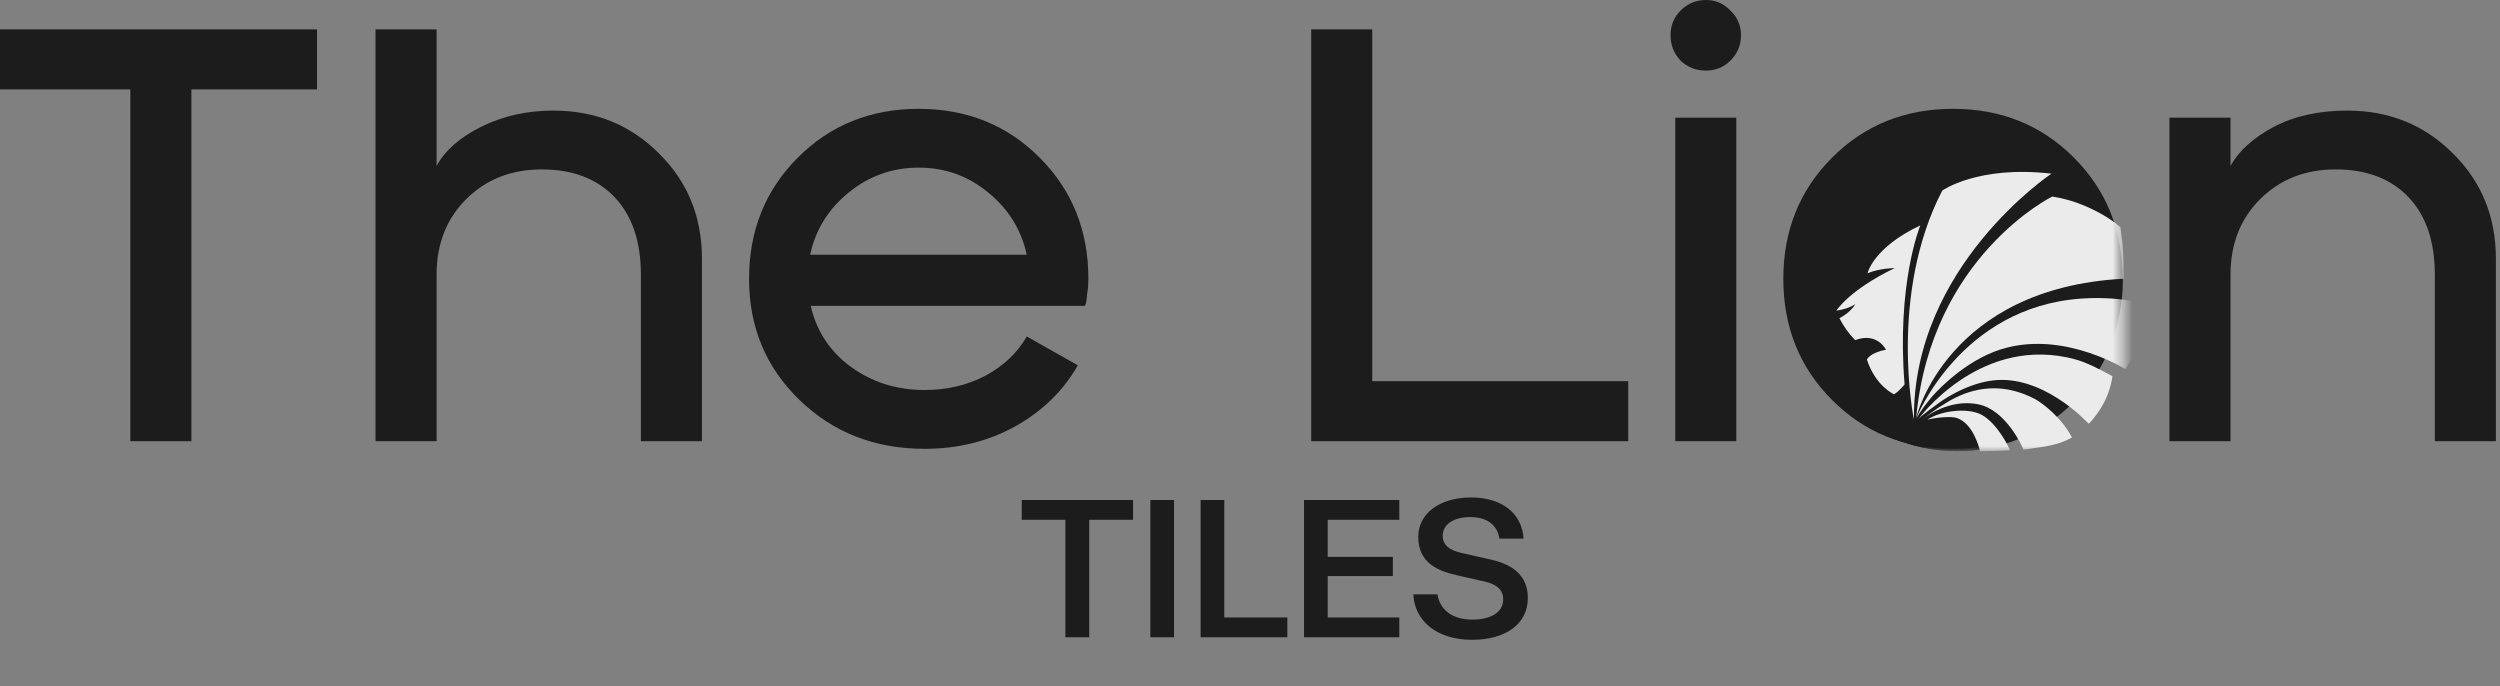
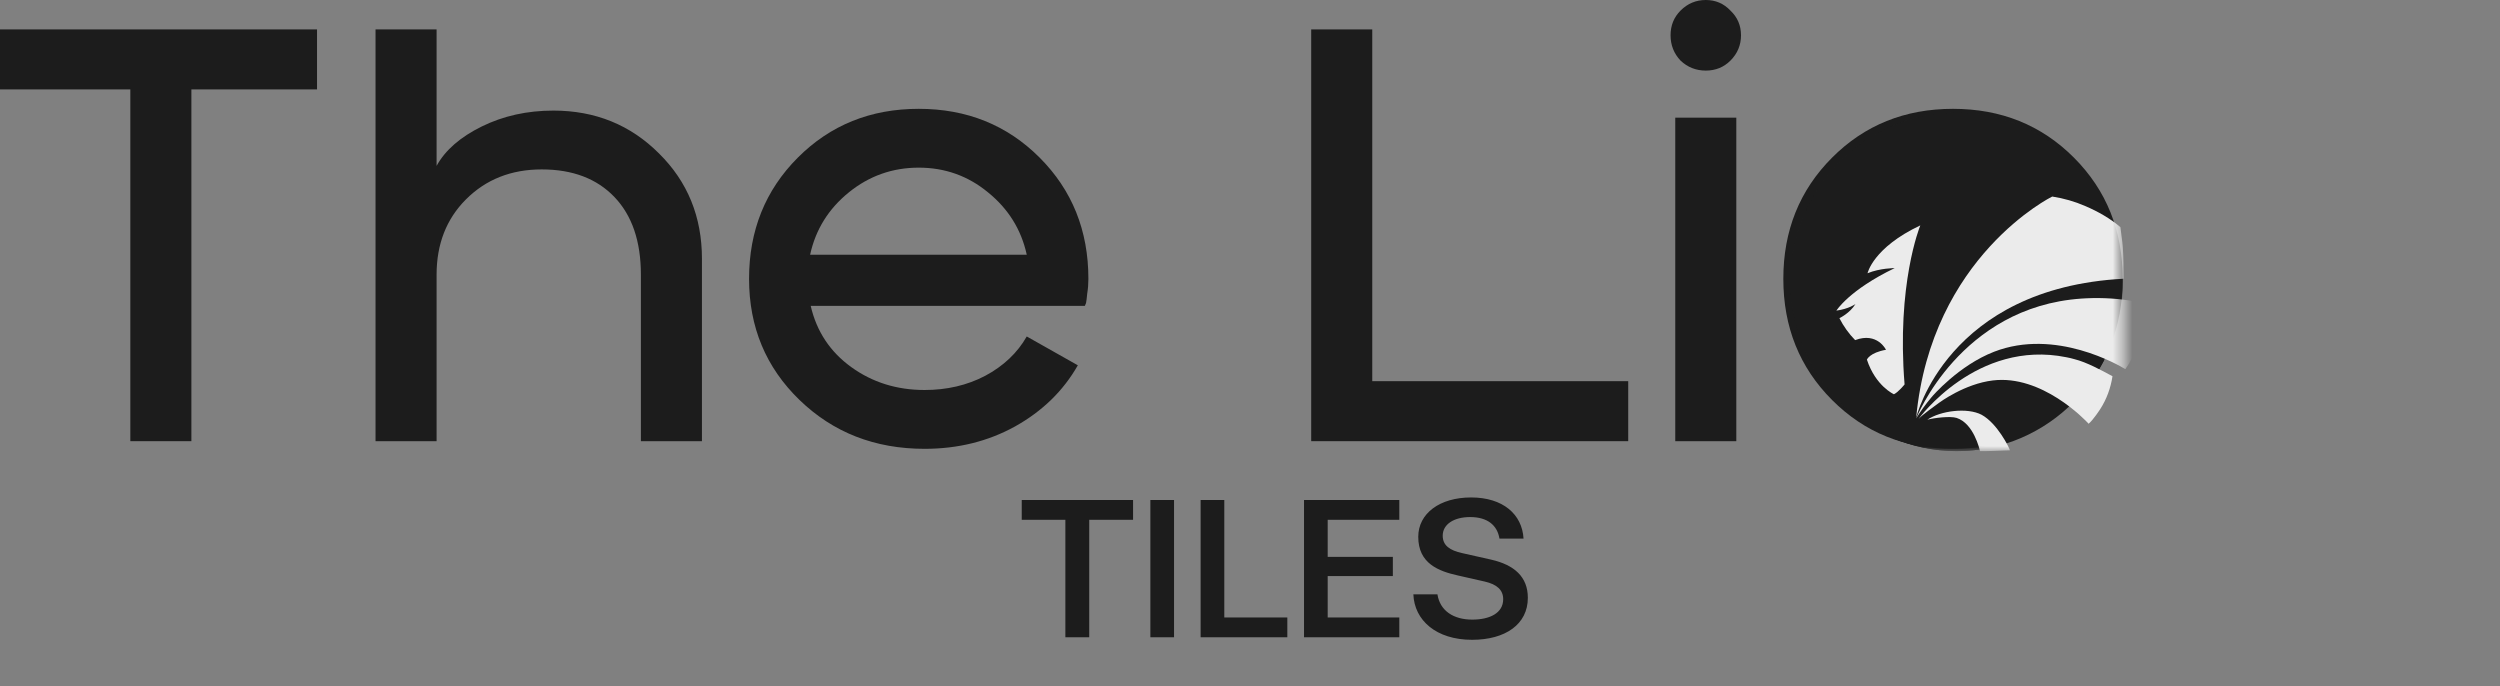
<svg xmlns="http://www.w3.org/2000/svg" fill="none" height="100%" overflow="visible" preserveAspectRatio="none" style="display: block;" viewBox="0 0 255 70" width="100%">
  <rect x="0" y="0" width="255" height="70" fill="#808080" stroke="none" />
  <g id="logo white 1">
    <path d="M13.294 9.12H0V3H32.337V9.12H19.522V45H13.294V9.12Z" fill="#1C1C1C" id="Vector" />
    <path d="M38.304 3H44.532V16.92C45.41 15.32 46.947 13.98 49.142 12.9C51.338 11.82 53.774 11.28 56.448 11.28C60.72 11.28 64.313 12.74 67.227 15.66C70.141 18.54 71.599 22.12 71.599 26.4V45H65.371V28.02C65.371 24.62 64.473 21.98 62.676 20.1C60.88 18.22 58.404 17.28 55.251 17.28C52.137 17.28 49.562 18.3 47.526 20.34C45.53 22.34 44.532 24.9 44.532 28.02V45H38.304V3Z" fill="#1C1C1C" id="Vector_2" />
    <path d="M104.729 34.32L109.938 37.26C108.461 39.86 106.326 41.94 103.531 43.5C100.776 45.02 97.702 45.78 94.309 45.78C89.239 45.78 84.987 44.12 81.554 40.8C78.121 37.48 76.404 33.36 76.404 28.44C76.404 23.52 78.061 19.4 81.374 16.08C84.688 12.76 88.8 11.1 93.71 11.1C98.621 11.1 102.733 12.76 106.046 16.08C109.36 19.4 111.016 23.52 111.016 28.44C111.016 28.96 110.976 29.46 110.897 29.94C110.857 30.38 110.817 30.7 110.777 30.9L110.657 31.2H82.692C83.291 33.8 84.668 35.88 86.824 37.44C88.98 39 91.475 39.78 94.309 39.78C96.585 39.78 98.641 39.3 100.477 38.34C102.353 37.34 103.771 36 104.729 34.32ZM82.632 25.98H104.729C104.17 23.42 102.852 21.3 100.776 19.62C98.74 17.94 96.385 17.1 93.71 17.1C91.035 17.1 88.66 17.94 86.584 19.62C84.508 21.3 83.191 23.42 82.632 25.98Z" fill="#1C1C1C" id="Vector_3" />
    <path d="M139.97 3V38.88H166.078V45H133.742V3H139.97Z" fill="#1C1C1C" id="Vector_4" />
    <path d="M171.415 6.18C170.736 5.46 170.397 4.6 170.397 3.6C170.397 2.6 170.736 1.76 171.415 1.08C172.133 0.36 172.992 0 173.99 0C174.988 0 175.826 0.36 176.505 1.08C177.224 1.76 177.583 2.6 177.583 3.6C177.583 4.6 177.224 5.46 176.505 6.18C175.826 6.86 174.988 7.2 173.99 7.2C172.992 7.2 172.133 6.86 171.415 6.18ZM177.104 45H170.876V12H177.104V45Z" fill="#1C1C1C" id="Vector_5" />
    <path d="M186.871 40.8C183.557 37.48 181.9 33.36 181.9 28.44C181.9 23.52 183.557 19.4 186.871 16.08C190.184 12.76 194.296 11.1 199.206 11.1C204.117 11.1 208.229 12.76 211.542 16.08C214.856 19.4 216.512 23.52 216.512 28.44C216.512 33.36 214.856 37.48 211.542 40.8C208.229 44.12 204.117 45.78 199.206 45.78C194.296 45.78 190.184 44.12 186.871 40.8ZM187.889 28.44C187.889 31.76 188.966 34.48 191.122 36.6C193.318 38.72 196.013 39.78 199.206 39.78C202.4 39.78 205.075 38.72 207.231 36.6C209.426 34.48 210.524 31.76 210.524 28.44C210.524 25.32 209.406 22.66 207.171 20.46C204.975 18.22 202.32 17.1 199.206 17.1C196.092 17.1 193.418 18.22 191.182 20.46C188.986 22.66 187.889 25.32 187.889 28.44Z" fill="#1C1C1C" id="Vector_6" />
-     <path d="M221.285 12H227.513V16.92C228.351 15.4 229.808 14.08 231.884 12.96C234 11.84 236.515 11.28 239.43 11.28C243.701 11.28 247.294 12.74 250.208 15.66C253.122 18.54 254.58 22.12 254.58 26.4V45H248.352V28.02C248.352 24.62 247.453 21.98 245.657 20.1C243.86 18.22 241.385 17.28 238.231 17.28C235.117 17.28 232.543 18.3 230.507 20.34C228.511 22.34 227.513 24.9 227.513 28.02V45H221.285V12Z" fill="#1C1C1C" id="Vector_7" />
    <g id="Clip path group">
      <mask height="35" id="mask0_0_60" maskUnits="userSpaceOnUse" style="mask-type:luminance" width="35" x="182" y="11">
        <g id="clip0_64_446">
          <path d="M216.575 11.5H182.642V46H216.575V11.5Z" fill="white" id="Vector_8" />
        </g>
      </mask>
      <g mask="url(#mask0_0_60)">
        <g id="Group">
          <path d="M199.584 46.016C208.941 46.016 216.527 38.29 216.527 28.758C216.527 19.227 208.941 11.5 199.584 11.5C190.227 11.5 182.642 19.227 182.642 28.758C182.642 38.29 190.227 46.016 199.584 46.016Z" fill="#1C1C1C" id="Vector_9" />
          <path d="M195.871 22.989C191.04 25.274 190.489 27.871 190.489 27.871C191.753 27.345 193.261 27.345 193.261 27.345C188.592 29.58 187.311 31.684 187.311 31.684C188.608 31.503 189.257 31.01 189.257 31.01C188.689 31.947 187.619 32.456 187.619 32.456C188.041 33.278 188.576 34.034 189.224 34.692C191.494 33.837 192.37 35.678 192.37 35.678C190.716 35.957 190.424 36.681 190.424 36.681C191.316 39.392 193.18 40.214 193.18 40.214C193.634 40.001 194.266 39.212 194.266 39.212C193.44 29.021 195.806 23.137 195.871 22.989ZM202 45.836C201.205 45.951 200.395 46 199.584 46C190.213 46 182.626 38.275 182.626 28.758C182.626 19.241 190.213 11.5 199.584 11.5C206.718 11.5 213.09 16.037 215.521 22.841C213.932 21.543 211.906 20.458 209.458 20.145C209.458 20.145 197.314 26.211 195.758 42.696L196.196 42.795L196.552 42.91C197.023 42.466 197.525 42.039 198.044 41.644L198.595 41.989C198.092 42.302 197.639 42.68 197.217 43.091C197.314 43.041 197.395 42.976 197.493 42.926L197.72 43.37C200.151 42.779 201.4 44.455 202 45.836Z" fill="#1C1C1C" id="Vector_10" />
          <path d="M210.982 37.223C201.887 35.448 196.569 42.926 196.569 42.926L196.212 42.811C197.558 40.56 199.536 38.768 201.887 37.667C207.139 35.481 211.501 35.76 214.662 36.681C214.403 37.174 214.127 37.65 213.835 38.127C212.927 37.7 211.971 37.387 210.982 37.223Z" fill="#1C1C1C" id="Vector_11" />
          <path d="M195.871 22.989C195.807 23.153 193.44 29.021 194.267 39.212C194.267 39.212 193.634 40.001 193.18 40.214C193.18 40.214 191.316 39.392 190.424 36.681C190.424 36.681 190.7 35.974 192.37 35.678C192.37 35.678 191.494 33.837 189.224 34.692C188.576 34.034 188.041 33.278 187.619 32.456C187.619 32.456 188.689 31.947 189.257 31.01C189.257 31.01 188.608 31.503 187.311 31.684C187.311 31.684 188.592 29.596 193.261 27.345C193.261 27.345 191.754 27.345 190.489 27.871C190.489 27.871 191.04 25.274 195.871 22.989Z" fill="#EBEBEB" id="Vector_12" />
-           <path d="M206.896 40.382C207.042 40.448 207.35 40.579 207.674 40.76C208.323 41.138 210.269 42.565 211.339 44.619C210.933 44.849 210.479 45.05 210.042 45.198C209.425 45.395 208.258 45.622 207.609 45.688C207.204 45.737 206.961 45.819 206.394 45.852C206.296 45.605 204.61 41.779 201.757 41.236C199.665 40.826 197.865 41.67 197.152 42.072C196.57 42.4 196.098 42.762 196.018 42.811C197.882 41.414 197.882 41.496 198.287 41.236C200.006 40.102 203.135 38.705 206.896 40.382Z" fill="#EBEBEB" id="Vector_13" />
          <path d="M205.015 45.934L203.119 46C202.729 46.017 202.34 46.017 201.967 46.017C201.903 45.803 201.319 43.206 199.584 42.63C198.919 42.416 197.25 42.631 196.585 42.811C197.947 41.891 200.655 41.545 202.114 42.301C203.719 43.173 204.935 45.638 205.015 45.934Z" fill="#EBEBEB" id="Vector_14" />
          <path d="M202 45.836L204.238 45.359C203.508 45.556 202.746 45.721 202 45.836Z" fill="#EBEBEB" id="Vector_15" />
          <path d="M195.693 42.729C195.693 42.729 201.611 34.581 210.771 36.439C211.047 36.488 211.306 36.554 211.598 36.636C212.846 36.948 214.338 37.765 215.473 38.373C215.294 39.573 214.873 40.724 214.224 41.727C214.224 41.727 213.527 42.811 213.041 43.222C212.668 42.811 208.258 38.197 203.264 38.806C200.395 39.151 197.866 41.025 197.752 41.107C197.233 41.501 196.163 42.236 195.693 42.729Z" fill="#EBEBEB" id="Vector_16" />
          <path d="M216.283 23.17C216.348 23.827 216.478 24.518 216.527 25.208C216.608 26.342 216.608 27.41 216.608 28.43C198.595 29.383 195.45 42.598 195.45 42.598C197.006 26.112 209.328 20.047 209.328 20.047C210.496 20.228 211.646 20.556 212.733 21.033C213.997 21.576 215.246 22.282 216.283 23.17Z" fill="#EBEBEB" id="Vector_17" />
-           <path d="M198.109 19.439C198.109 19.439 201.74 16.842 209.247 17.713C209.247 17.713 195.045 27.18 195.223 42.811C195.223 42.811 192.596 30.09 198.109 19.439Z" fill="#EBEBEB" id="Vector_18" />
          <path d="M195.45 42.684C195.45 42.684 199.909 31.31 212.311 30.455C212.684 30.422 213.041 30.422 213.446 30.406C215.149 30.373 216.851 30.537 218.521 30.883C218.667 32.395 218.472 33.94 217.97 35.386C217.678 36.192 217.289 36.948 216.786 37.654C216.17 37.276 209.652 33.447 203.394 35.879C199.795 37.276 197.104 40.399 196.99 40.547C196.423 41.221 195.904 41.928 195.45 42.684Z" fill="#EBEBEB" id="Vector_19" />
        </g>
      </g>
    </g>
    <path d="M108.667 65V53.02H104.216V51H115.573V53.02H111.102V65H108.667ZM117.337 65V51H119.752V65H117.337ZM122.464 65V51H124.879V62.98H131.307V65H122.464ZM133.009 65V51H142.73V53.02H135.424V56.8H142.071V58.76H135.424V62.98H142.73V65H133.009ZM150.151 65.26C146.478 65.26 144.263 63.26 144.163 60.62H146.618C146.878 62.3 148.255 63.2 150.171 63.2C151.948 63.2 153.325 62.54 153.325 61.12C153.325 60.16 152.666 59.6 151.449 59.32L148.714 58.7C146.738 58.26 144.662 57.48 144.662 54.76C144.662 52.38 146.838 50.74 150.051 50.74C153.305 50.74 155.261 52.46 155.401 54.94H152.946C152.726 53.58 151.728 52.74 149.951 52.74C148.295 52.74 147.157 53.48 147.157 54.64C147.157 55.64 147.876 56.14 149.153 56.42L152.087 57.08C154.463 57.62 155.84 58.84 155.84 60.98C155.84 63.68 153.544 65.26 150.151 65.26Z" fill="#1C1C1C" id="Vector_20" />
  </g>
</svg>